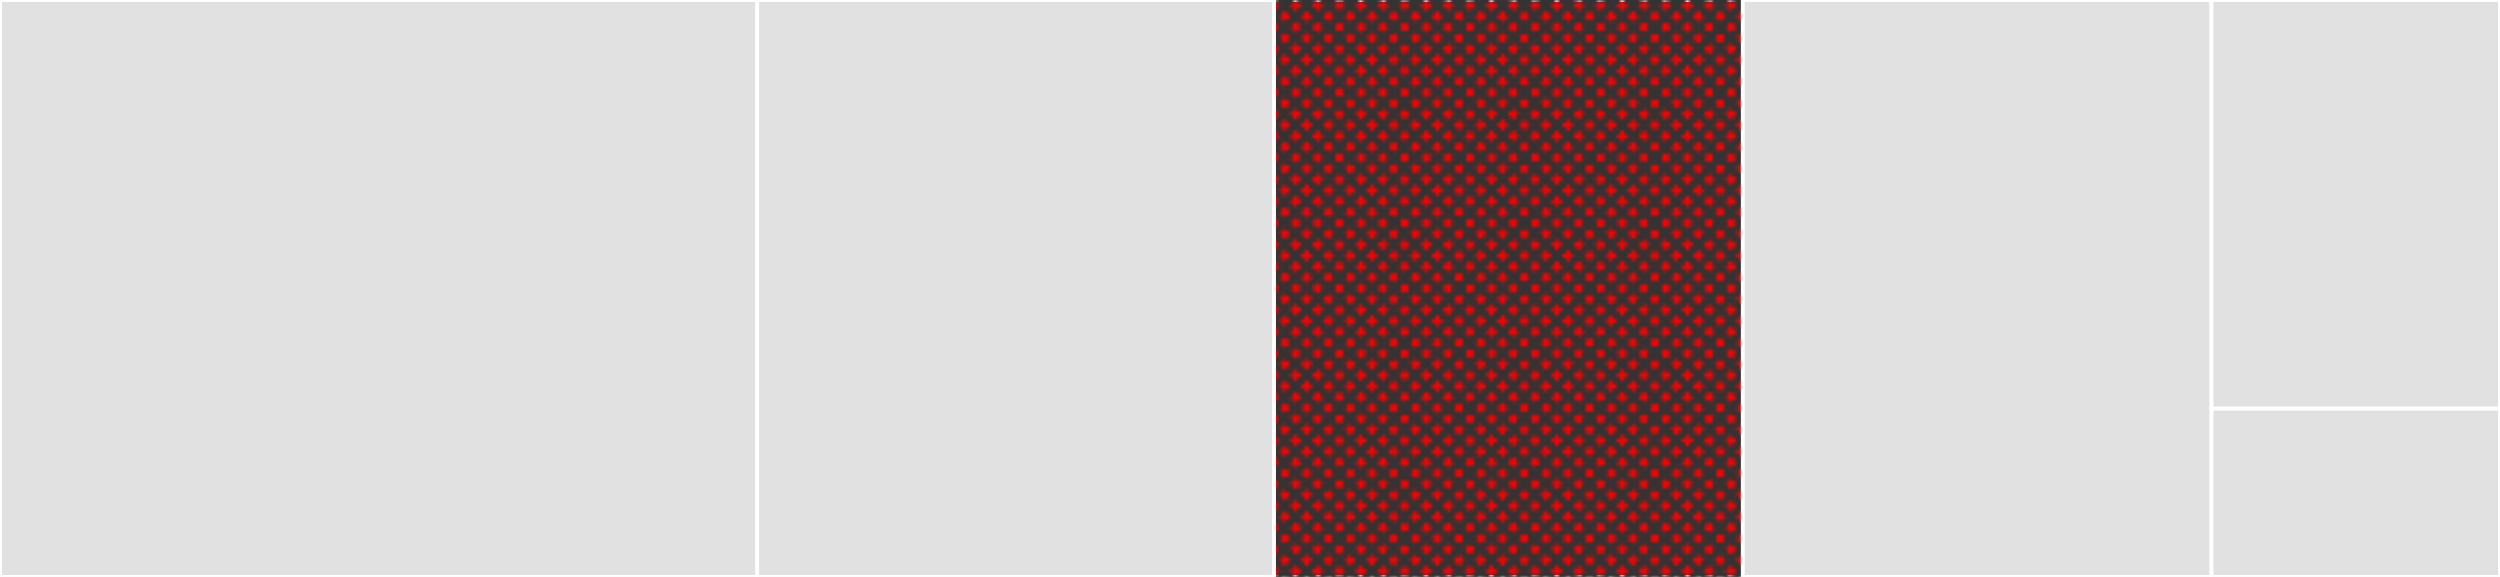
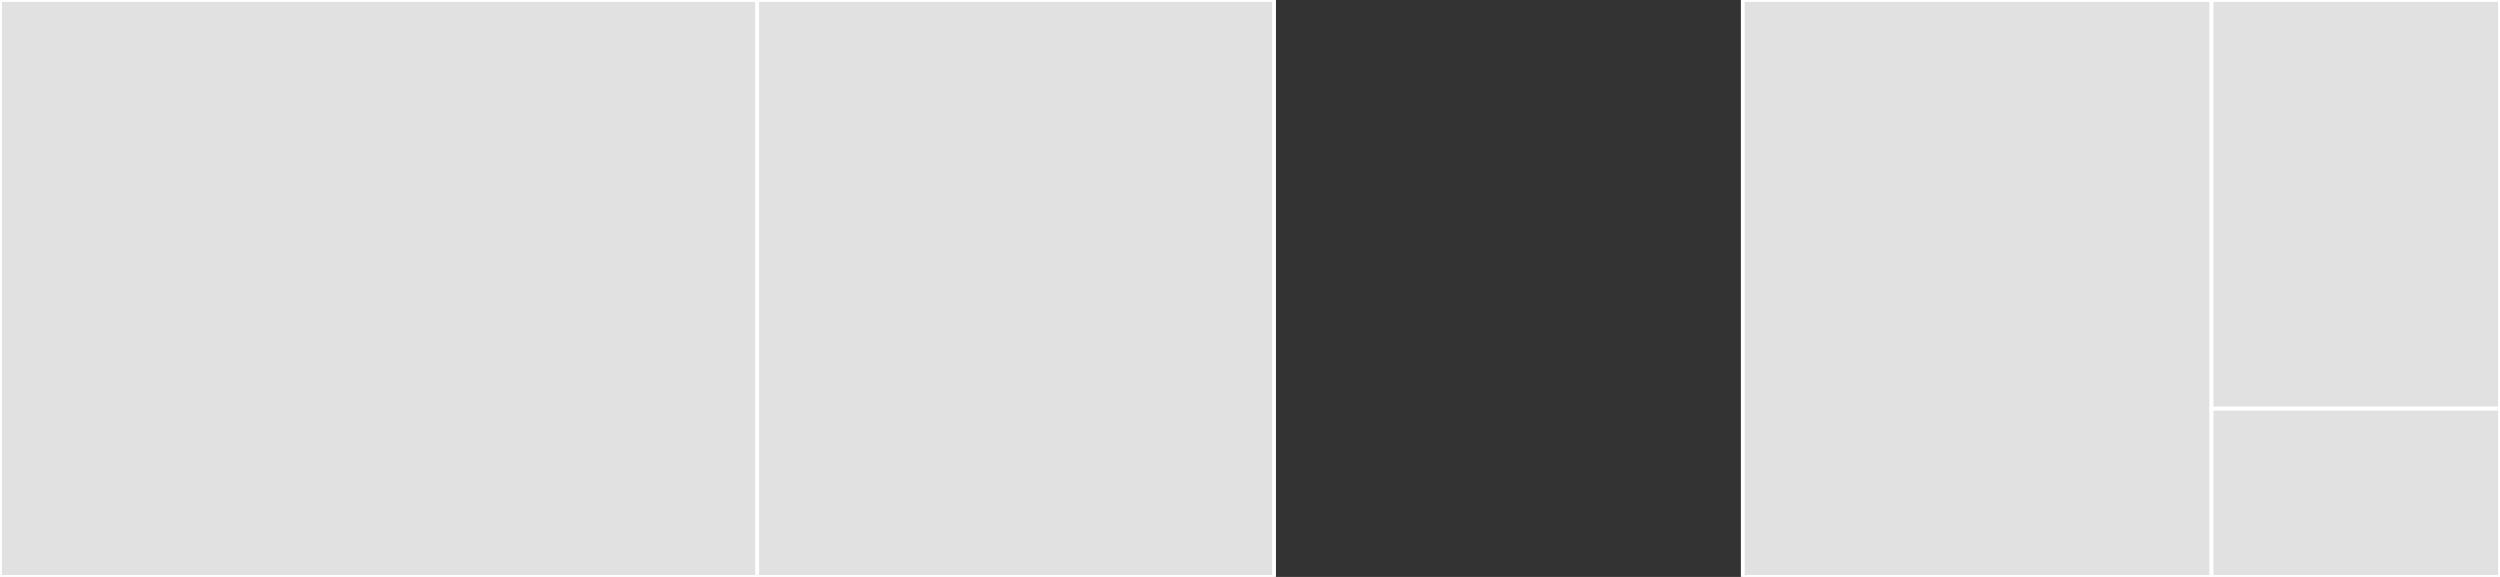
<svg xmlns="http://www.w3.org/2000/svg" baseProfile="full" width="650" height="150" viewBox="0 0 650 150" version="1.1">
  <rect x="0" y="0" width="650" height="150" fill="#333333" stroke="none" />
  <style>rect.s{mask:url(#mask);}</style>
  <defs>
    <pattern id="white" width="4" height="4" patternUnits="userSpaceOnUse" patternTransform="rotate(45)">
      <rect width="2" height="2" transform="translate(0,0)" fill="white" />
    </pattern>
    <mask id="mask">
-       <rect x="0" y="0" width="100%" height="100%" fill="url(#white)" />
-     </mask>
+       </mask>
  </defs>
  <rect x="0" y="0" width="196.875" height="150.0" fill="#e1e1e1" stroke="white" stroke-width="1" class=" tooltipped" data-content="job_queue.go">
    <title>job_queue.go</title>
  </rect>
  <rect x="196.875" y="0" width="134.375" height="150.0" fill="#e1e1e1" stroke="white" stroke-width="1" class=" tooltipped" data-content="redistaskmgr/redis_task_mgr.go">
    <title>redistaskmgr/redis_task_mgr.go</title>
  </rect>
  <rect x="331.25" y="0" width="121.875" height="150.0" fill="red" stroke="white" stroke-width="1" class="s tooltipped" data-content="task.pb.go">
    <title>task.pb.go</title>
  </rect>
  <rect x="453.125" y="0" width="121.875" height="150.0" fill="#e1e1e1" stroke="white" stroke-width="1" class=" tooltipped" data-content="memtaskmgr/mem_task_mgr.go">
    <title>memtaskmgr/mem_task_mgr.go</title>
  </rect>
  <rect x="575.0" y="0" width="75.0" height="106.25" fill="#e1e1e1" stroke="white" stroke-width="1" class=" tooltipped" data-content="worker/worker.go">
    <title>worker/worker.go</title>
  </rect>
  <rect x="575.0" y="106.25" width="75.0" height="43.75" fill="#e1e1e1" stroke="white" stroke-width="1" class=" tooltipped" data-content="task.go">
    <title>task.go</title>
  </rect>
</svg>